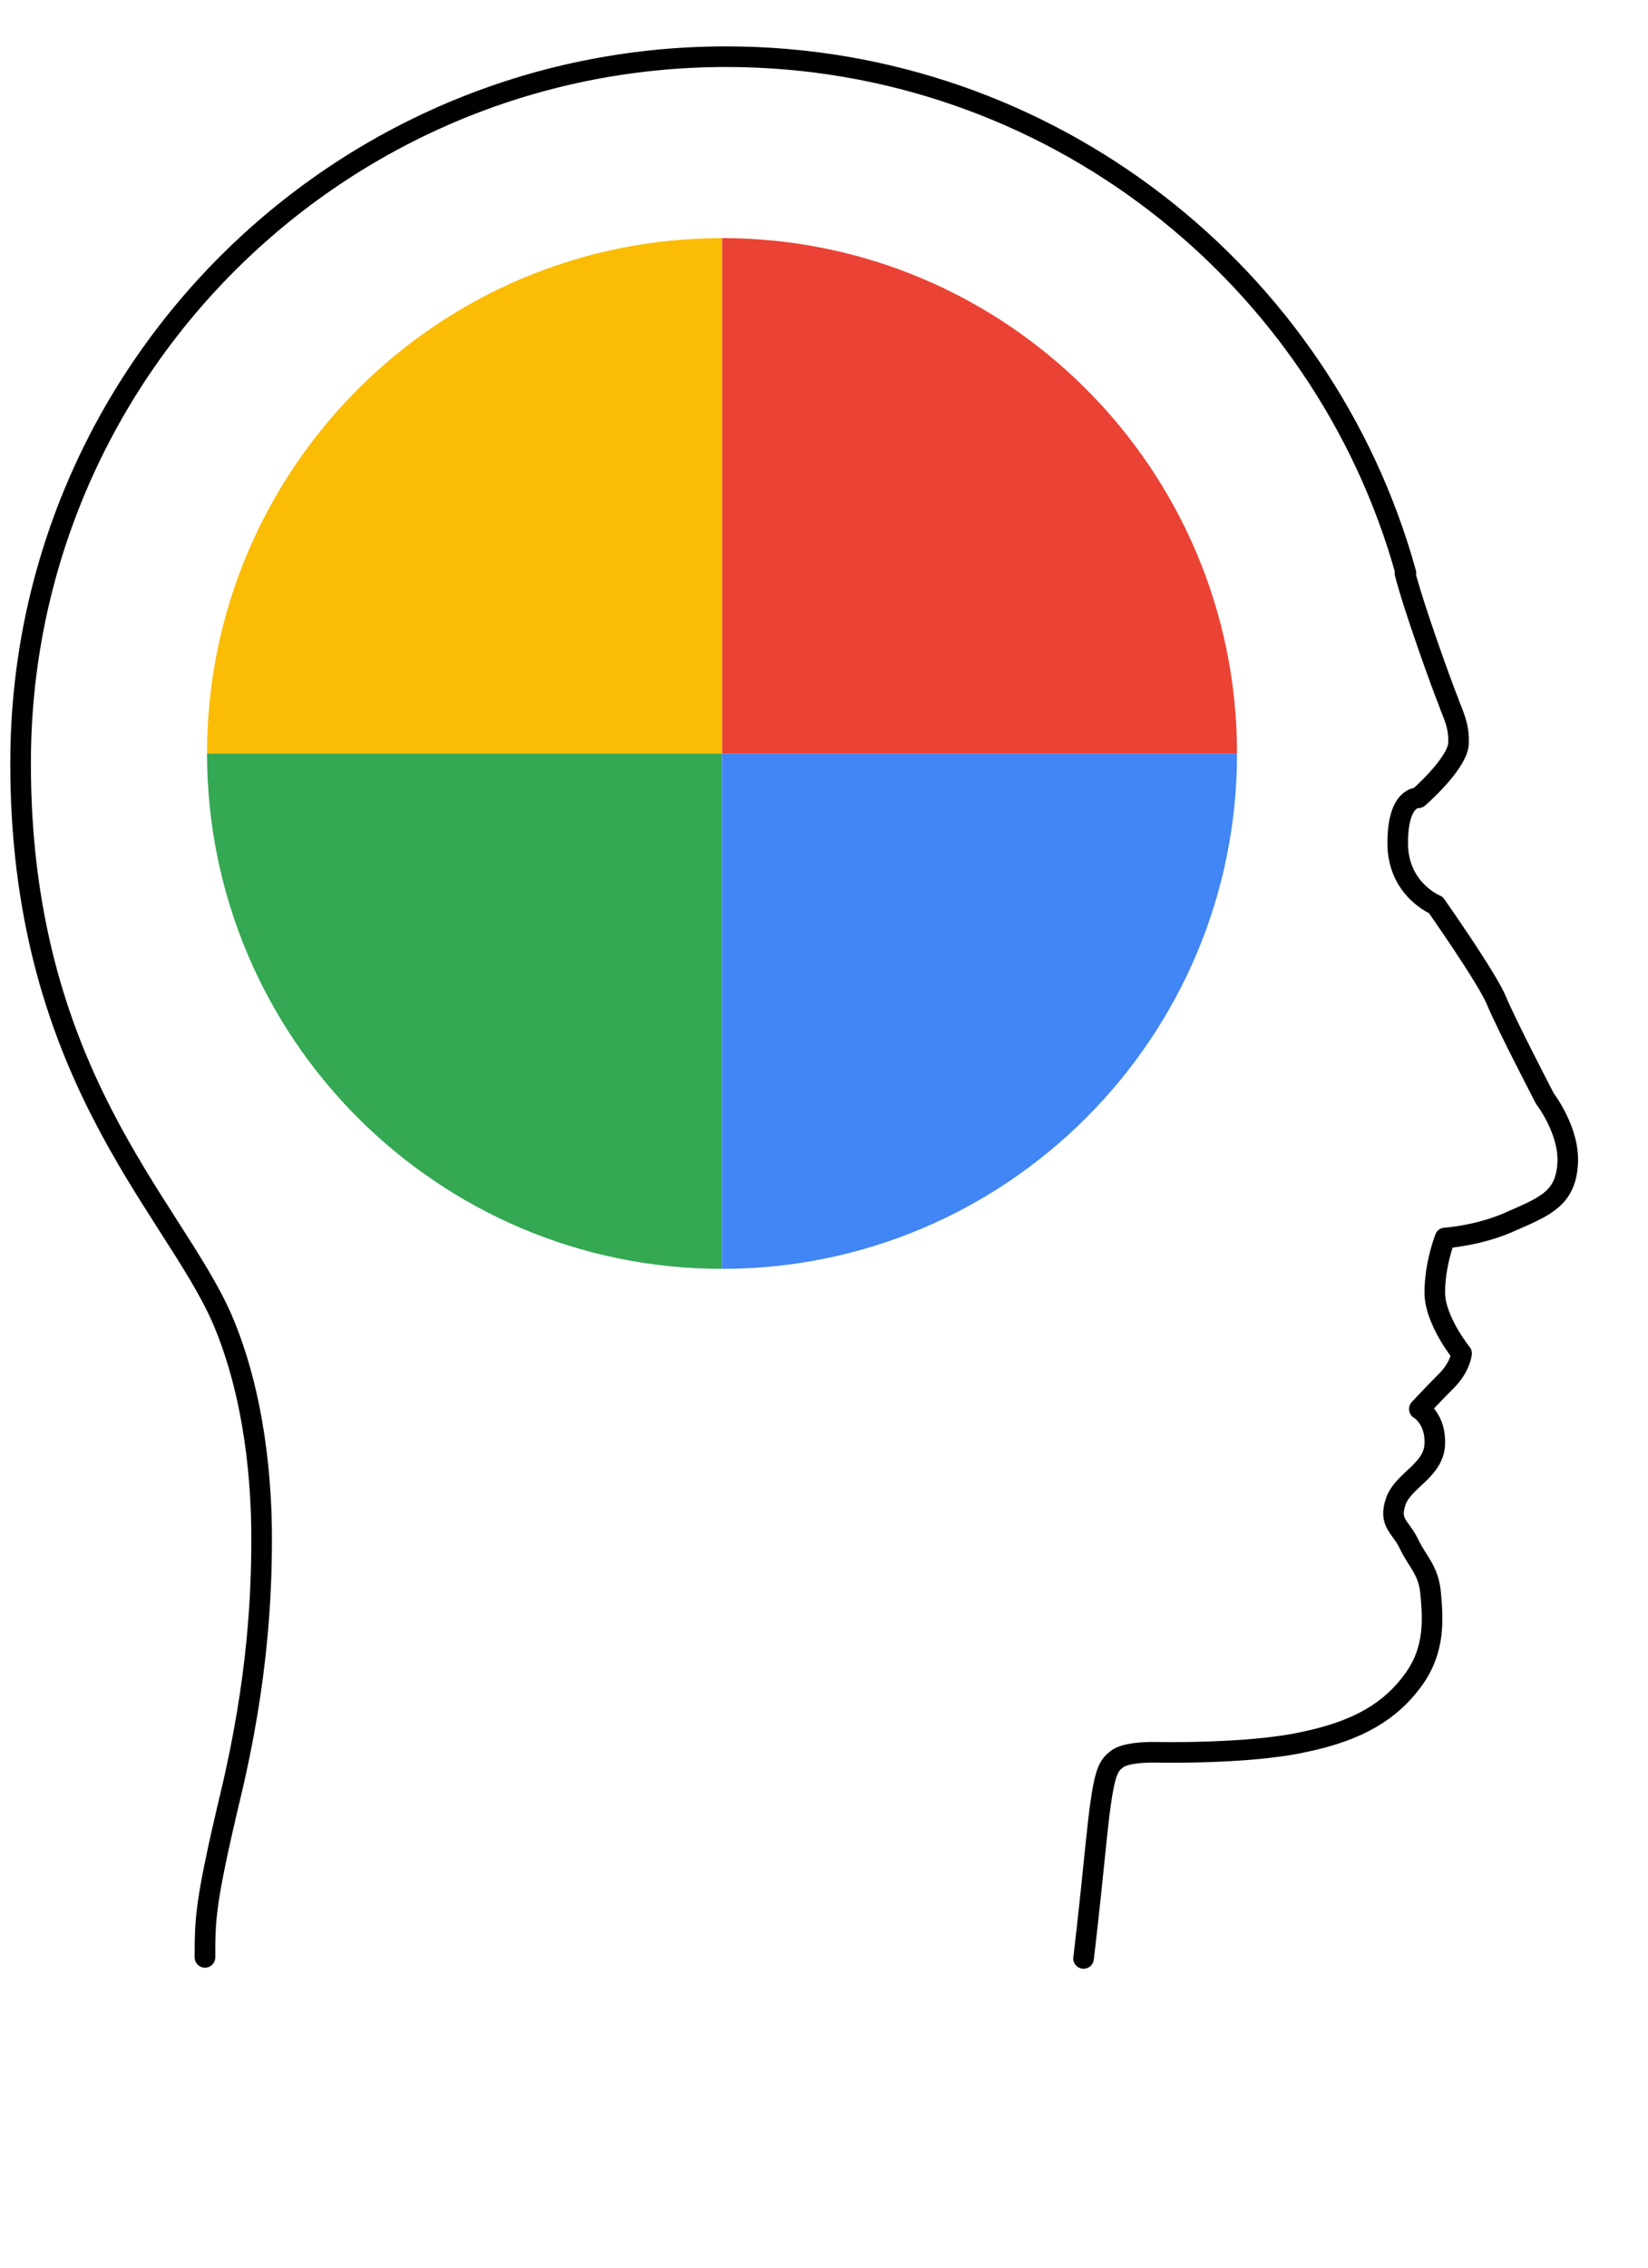
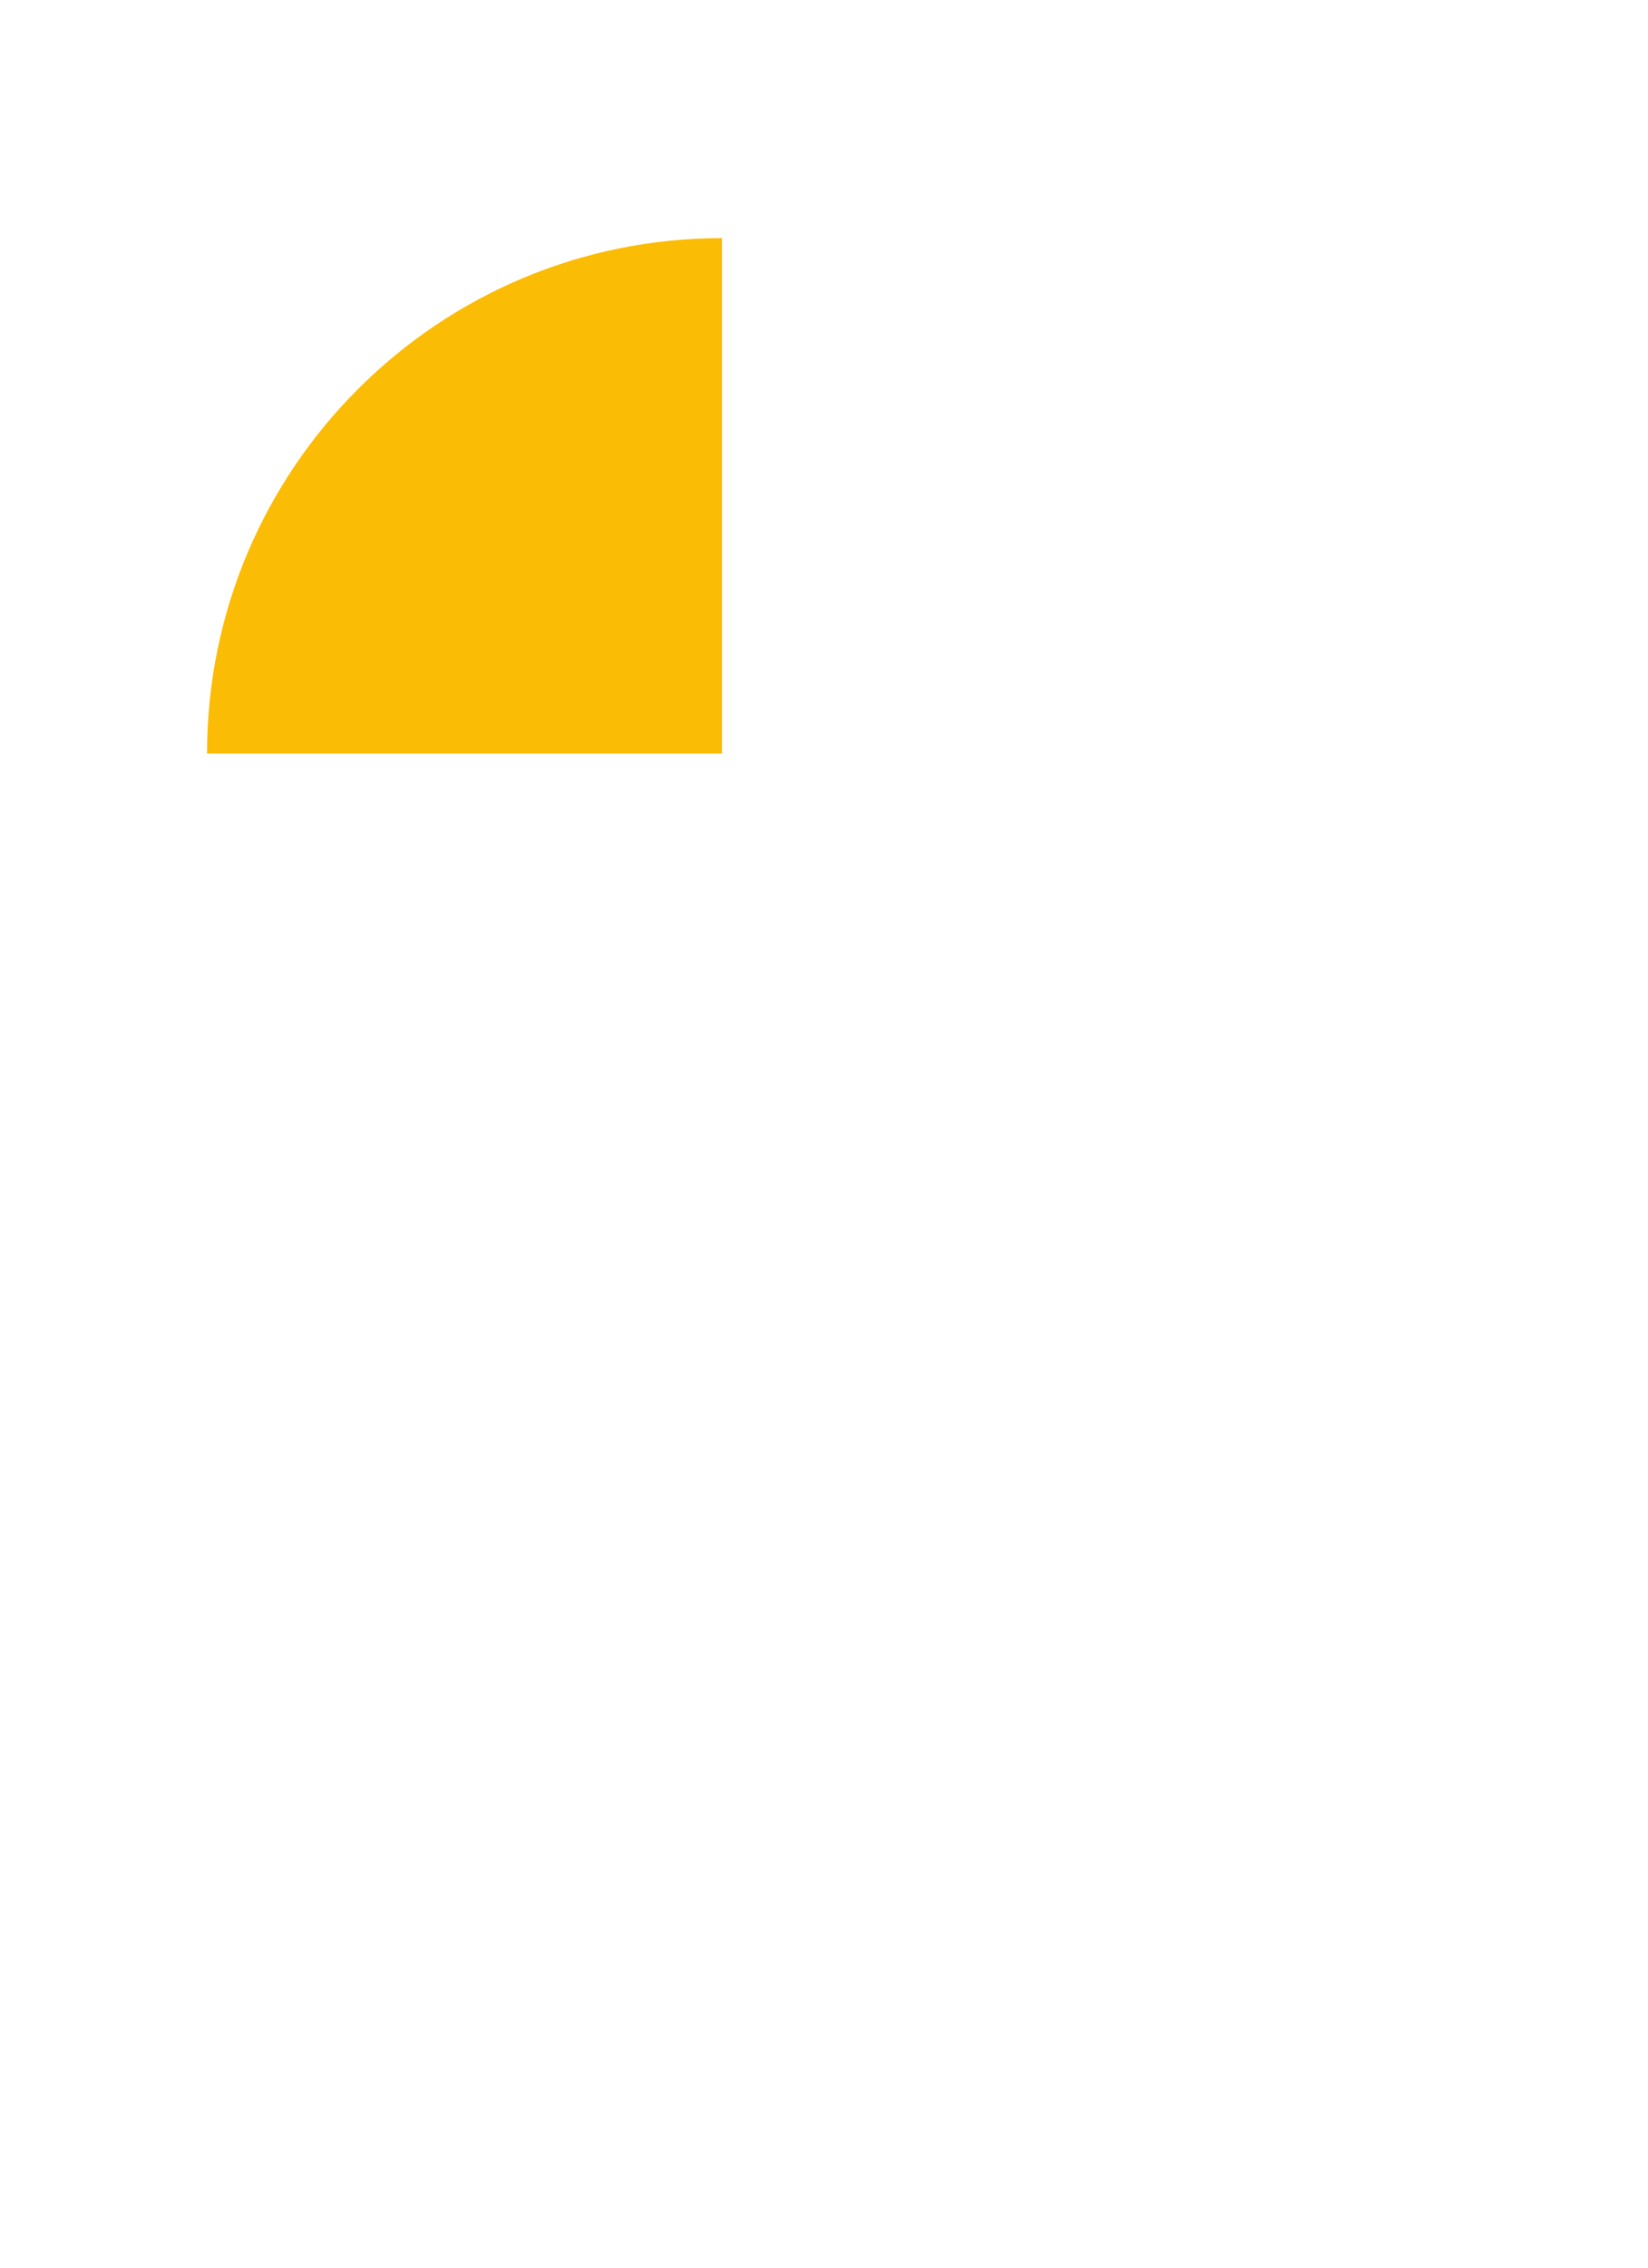
<svg xmlns="http://www.w3.org/2000/svg" version="1.1" id="Ebene_1" x="0px" y="0px" width="160px" height="220px" viewBox="0 0 160 220" style="enable-background:new 0 0 160 220;" xml:space="preserve">
  <style type="text/css">
	.st0{fill:#34A853;}
	.st1{fill:#4285F4;}
	.st2{fill:#EA4335;}
	.st3{fill:#FBBC05;}
	.st4{fill:none;stroke:#000000;stroke-width:2;stroke-linecap:round;stroke-linejoin:round;}
</style>
-   <path class="st0" d="M20.1,73.1c0,27.6,22.4,50,50,50v-50H20.1L20.1,73.1z" />
-   <path class="st1" d="M120.1,73.1c0,27.6-22.4,50-50,50v-50H120.1L120.1,73.1z" />
-   <path class="st2" d="M120.1,73.1c0-27.6-22.4-50-50-50v50H120.1L120.1,73.1z" />
  <path class="st3" d="M20.1,73.1c0-27.6,22.4-50,50-50v50H20.1L20.1,73.1z" />
-   <path class="st4" d="M19.9,189.9c0-3.7,0-5.3,2.5-15.8c2.7-11.3,3-19.7,3-24.9s-0.6-13.8-3.9-21.4c-4.9-11-19.6-23.9-19.5-54V74  C2,36.2,32.7,5.5,70.5,5.5c31.4,0,58,21.2,66,50.1h-0.1c0.9,3.5,3.7,11.2,4.2,12.4c0.4,1.2,1.1,2.3,1,4.2c-0.2,2-3.9,5.2-3.9,5.2  s-2-0.2-2,4.4c0,4.5,3.7,6,3.7,6s5,7.1,5.9,9.3s4.7,9.5,4.7,9.5s2.4,3.1,2.2,6.3c-0.2,3.3-2.1,4.1-5.3,5.5c-3.2,1.5-6.6,1.7-6.6,1.7  s-1,2.5-1,5.3c0,2.7,2.6,5.9,2.6,5.9s-0.1,1.3-1.5,2.7c-1.5,1.5-2.6,2.7-2.6,2.7s1.6,0.9,1.5,3.4c-0.1,2.6-3.1,3.5-3.8,5.6  s0.5,2.4,1.3,4.1c0.8,1.7,1.9,2.5,2.1,4.8s0.5,5.4-1.7,8.4s-5.3,4.9-10.6,6c-5.4,1.2-14.3,1-14.3,1s-3-0.1-3.9,0.7  c-0.9,0.7-1.3,1.3-2,8.2c-0.7,7-1.2,11.1-1.2,11.1" />
</svg>